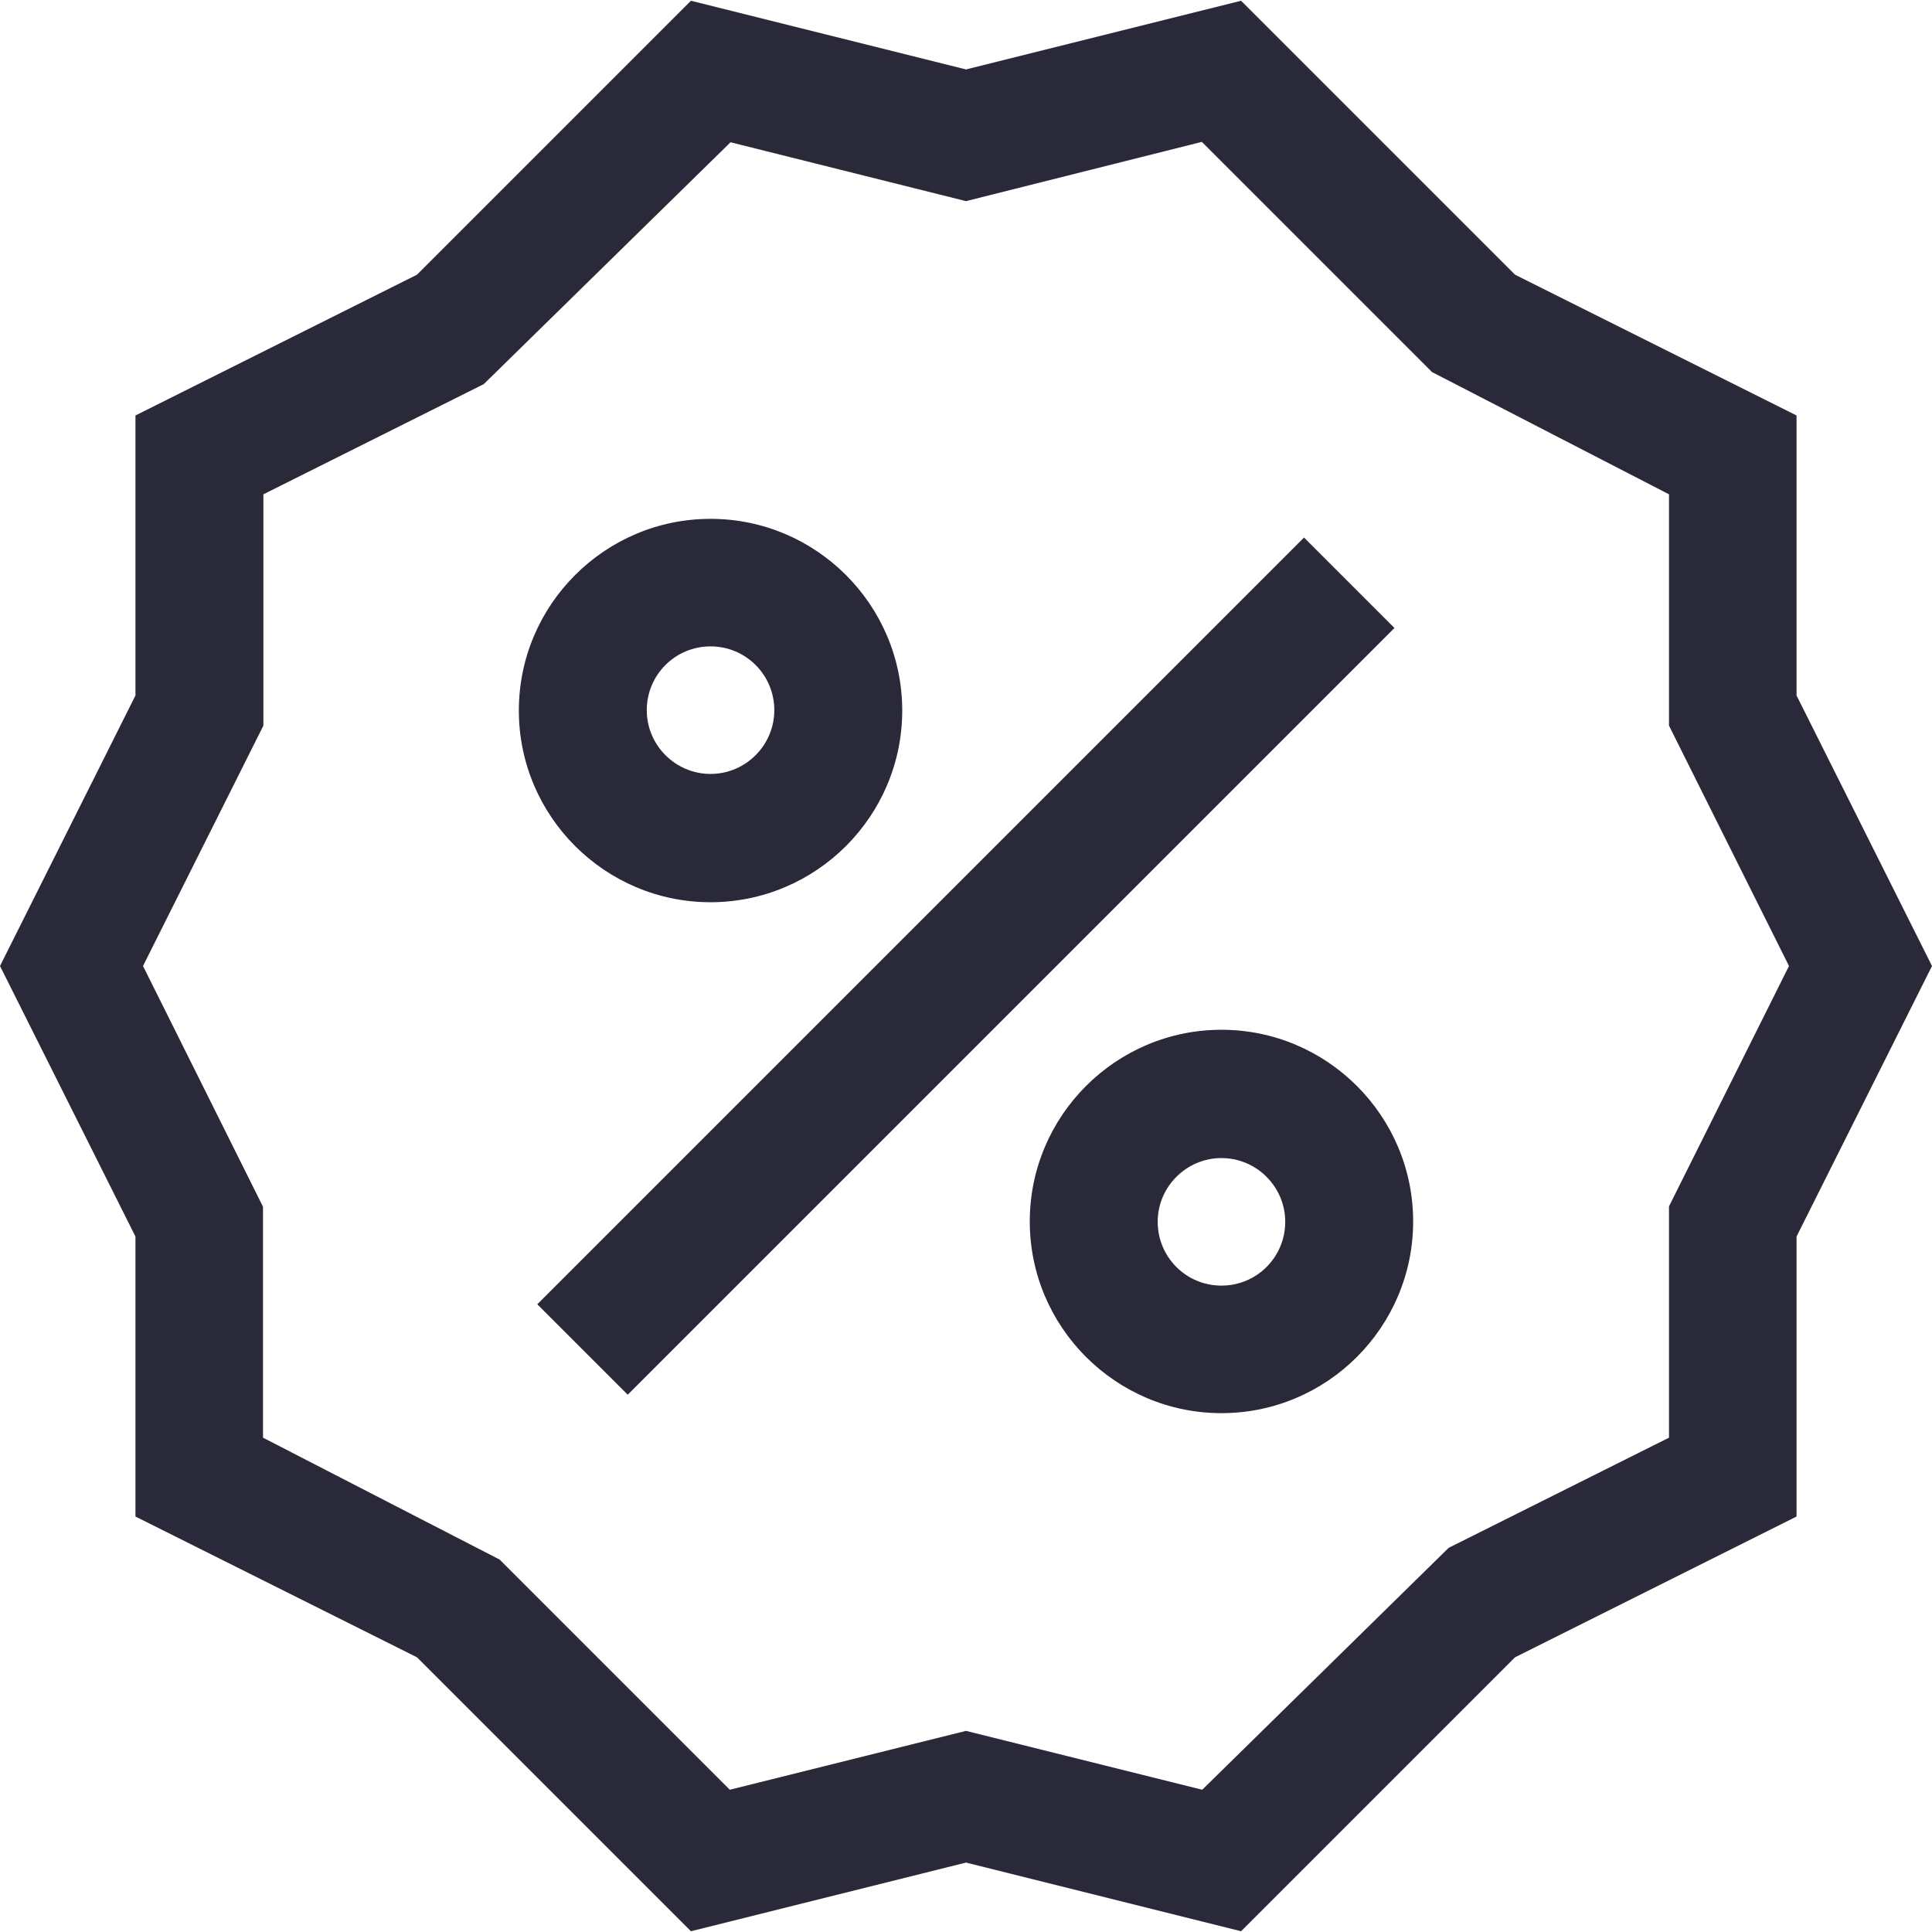
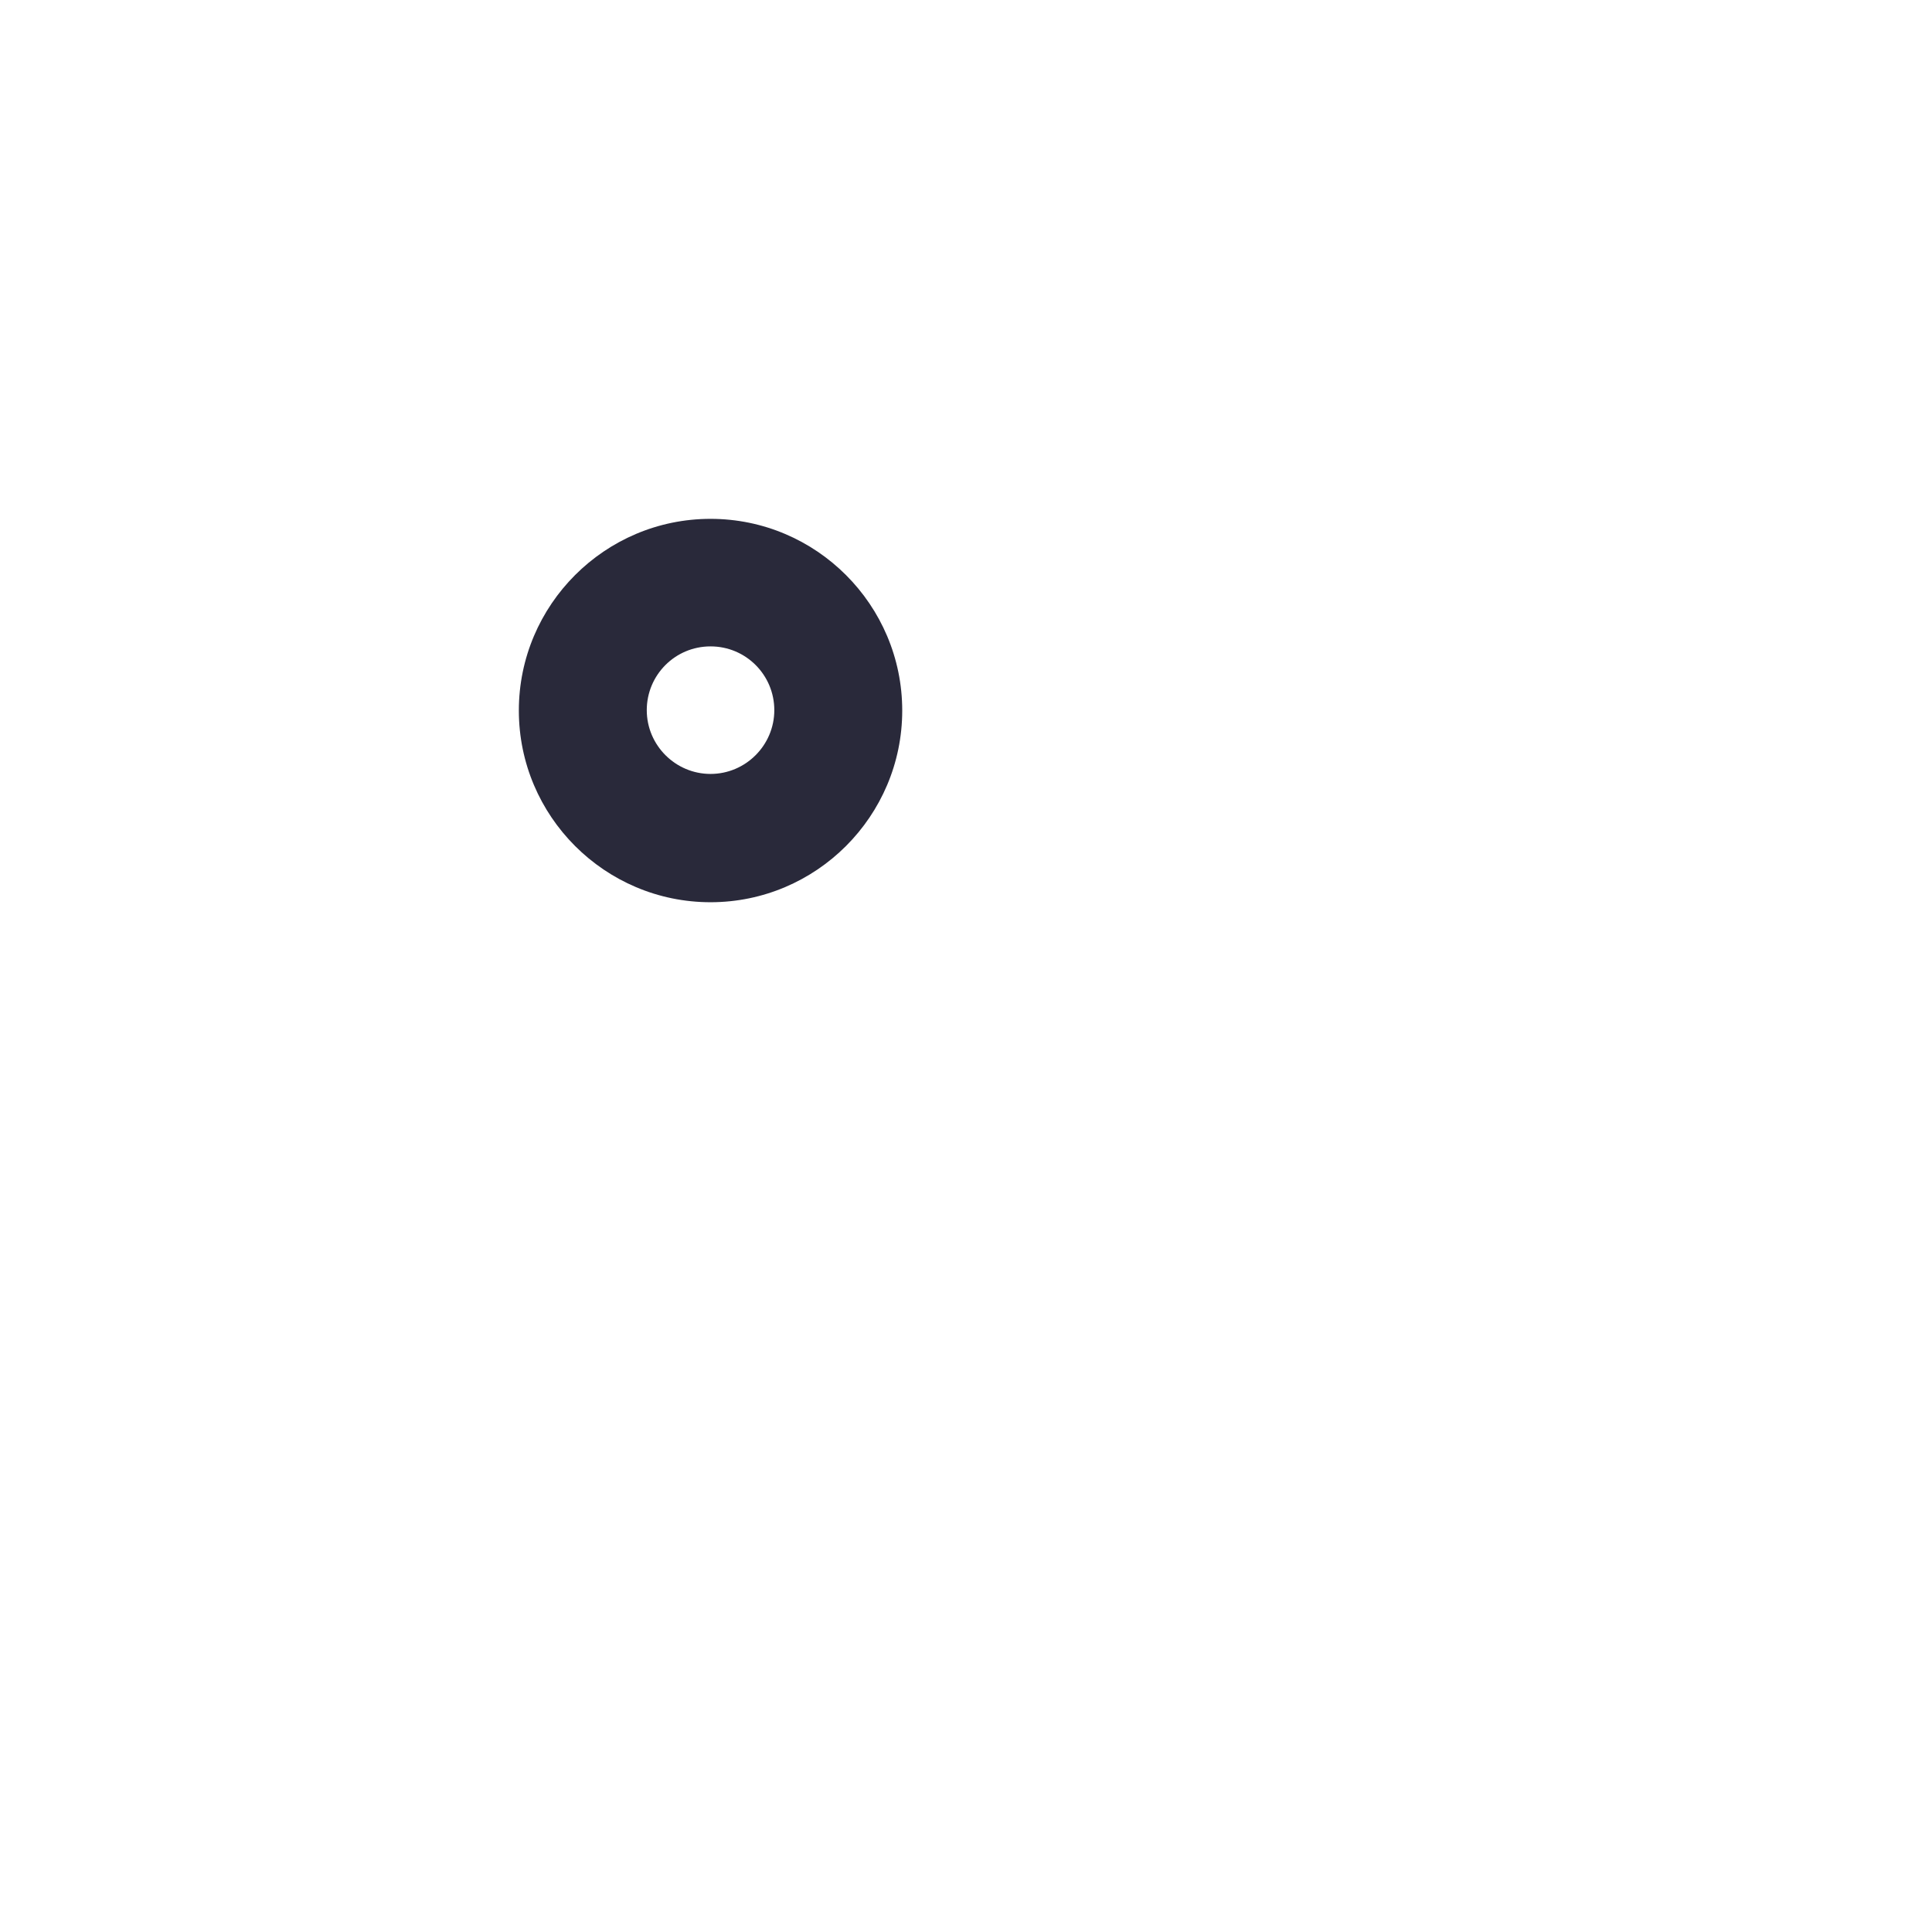
<svg xmlns="http://www.w3.org/2000/svg" version="1.1" id="a" x="0px" y="0px" viewBox="0 0 512 512" style="enable-background:new 0 0 512 512;" xml:space="preserve">
  <style type="text/css">
	.st0{fill:#29293A;}
</style>
-   <path class="st0" d="M476.1,184.3v-74.2l-74.6-37.3L328.9,0.2L256,18.4L183.1,0.2l-72.6,72.6l-74.6,37.3v74.2L0,256l35.9,71.7v74.2  l74.6,37.3l72.6,72.6l72.9-18.2l72.9,18.2l72.6-72.6l74.6-37.3v-74.2L512,256L476.1,184.3L476.1,184.3z M442.3,319.7V381l-58.4,29.2  l-65.3,64.1L256,458.7l-62.6,15.6l-61-61L69.7,381v-61.2L37.9,256l31.9-63.7V131l58.4-29.2l65.4-64.1L256,53.3l62.5-15.7l61,61  l62.8,32.4v61.3l31.8,63.7L442.3,319.7L442.3,319.7z" />
-   <rect x="112.3" y="239.1" transform="matrix(0.707 -0.707 0.707 0.707 -106.053 256)" class="st0" width="287.4" height="33.9" />
  <path class="st0" d="M188.3,239.1c28,0,50.8-22.8,50.8-50.8s-22.8-50.8-50.8-50.8s-50.8,22.8-50.8,50.8S160.3,239.1,188.3,239.1z   M188.3,171.3c9.4,0,16.9,7.6,16.9,16.9s-7.6,16.9-16.9,16.9s-16.9-7.6-16.9-16.9S178.9,171.3,188.3,171.3L188.3,171.3z" />
-   <path class="st0" d="M323.7,272.9c-28,0-50.8,22.8-50.8,50.8s22.8,50.8,50.8,50.8s50.8-22.8,50.8-50.8S351.7,272.9,323.7,272.9z   M323.7,340.7c-9.4,0-16.9-7.6-16.9-16.9s7.6-16.9,16.9-16.9s16.9,7.6,16.9,16.9S333.1,340.7,323.7,340.7z" />
</svg>